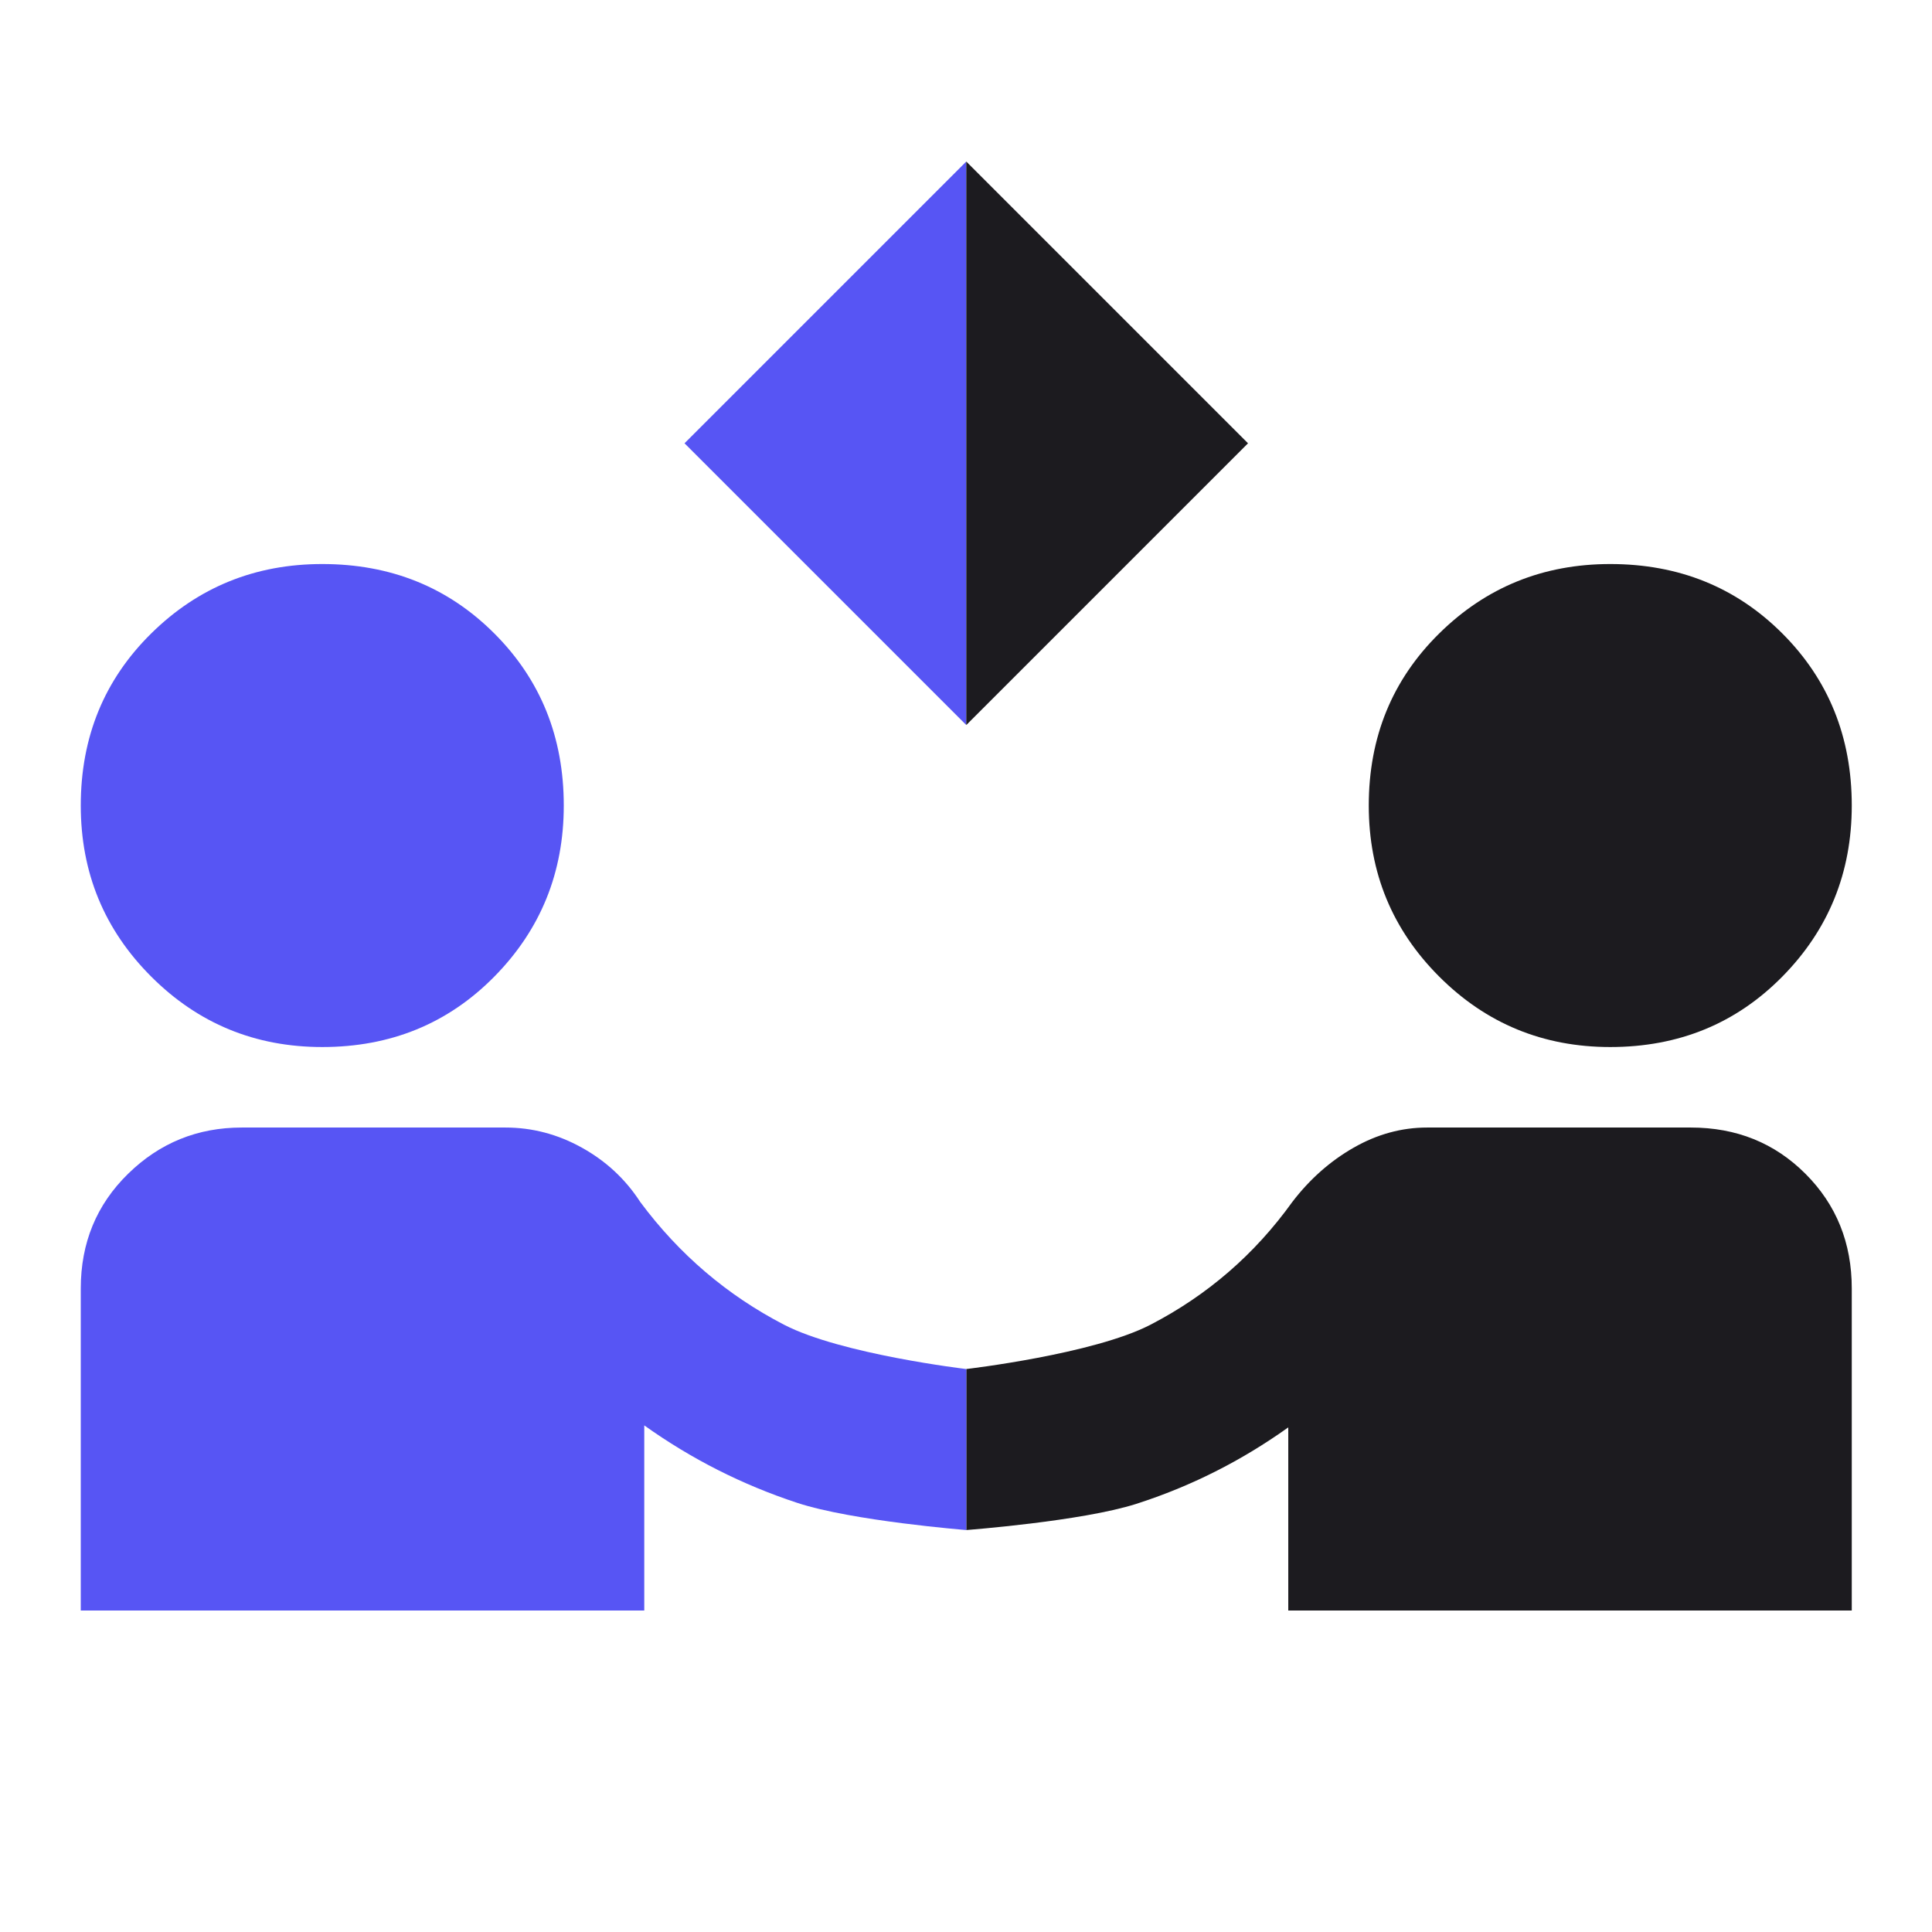
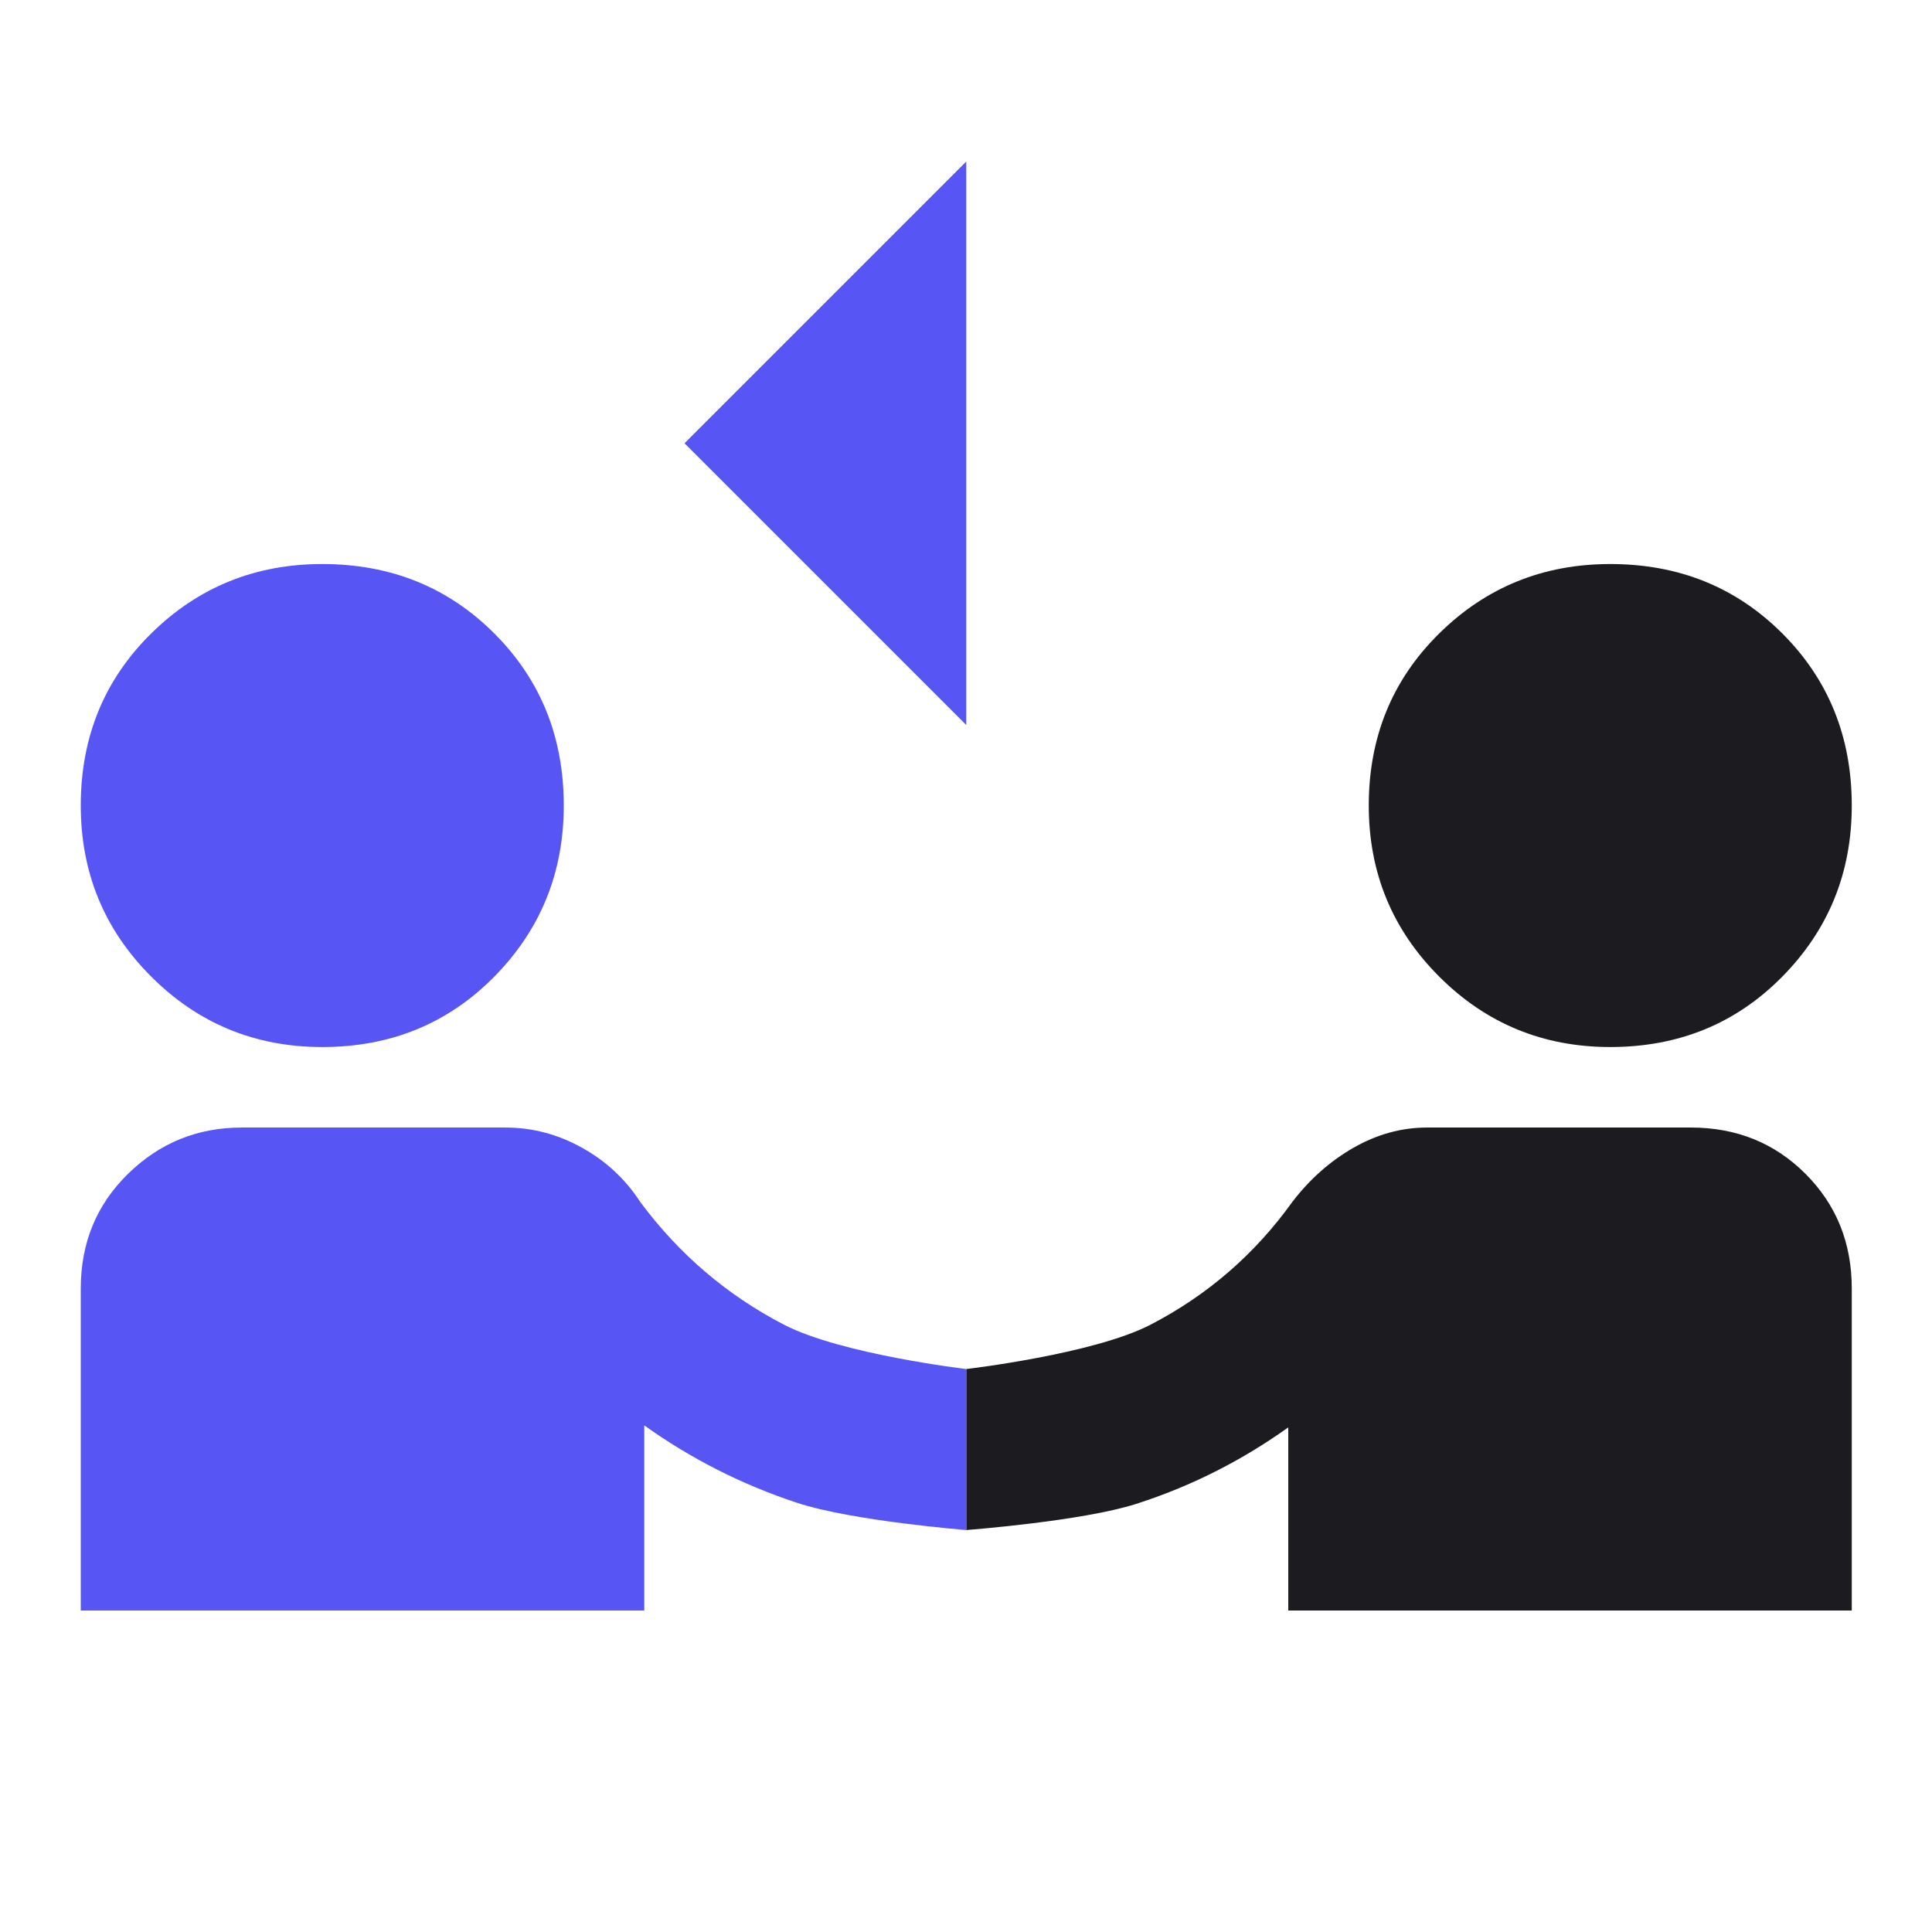
<svg xmlns="http://www.w3.org/2000/svg" width="72" height="72" viewBox="0 0 72 72" fill="none">
  <mask id="mask0_1_13488" style="mask-type:alpha" maskUnits="userSpaceOnUse" x="0" y="0" width="72" height="72">
    <rect width="72" height="72" fill="#D9D9D9" />
  </mask>
  <g mask="url(#mask0_1_13488)">
    <path fill-rule="evenodd" clip-rule="evenodd" d="M36.01 57.02V51.02C36.01 51.02 40.747 50.469 42.872 49.37C44.997 48.27 46.76 46.745 48.16 44.794C48.81 43.944 49.572 43.27 50.447 42.77C51.322 42.27 52.235 42.02 53.185 42.02H63.01C64.71 42.02 66.135 42.594 67.285 43.745C68.435 44.895 69.01 46.319 69.01 48.02V60.02H48.01V53.194C46.26 54.444 44.372 55.395 42.347 56.044C40.322 56.694 36.01 57.02 36.01 57.02ZM53.635 36.395C55.385 38.145 57.51 39.02 60.01 39.02C62.56 39.02 64.697 38.145 66.422 36.395C68.147 34.645 69.01 32.52 69.01 30.02C69.01 27.47 68.147 25.332 66.422 23.607C64.697 21.882 62.56 21.02 60.01 21.02C57.51 21.02 55.385 21.882 53.635 23.607C51.885 25.332 51.01 27.47 51.01 30.02C51.01 32.52 51.885 34.645 53.635 36.395Z" fill="#1C1B1F" />
    <path d="M12.01 39.02C9.51 39.02 7.385 38.145 5.635 36.395C3.885 34.645 3.01 32.52 3.01 30.02C3.01 27.47 3.885 25.332 5.635 23.607C7.385 21.882 9.51 21.02 12.01 21.02C14.56 21.02 16.697 21.882 18.422 23.607C20.147 25.332 21.01 27.47 21.01 30.02C21.01 32.52 20.147 34.645 18.422 36.395C16.697 38.145 14.56 39.02 12.01 39.02Z" fill="#5755F4" />
    <path d="M3.01 48.02V60.02H24.01V53.12C25.76 54.37 27.66 55.332 29.71 56.007C31.76 56.682 36.01 57.02 36.01 57.02V51.02C36.01 51.02 31.347 50.469 29.222 49.37C27.097 48.27 25.31 46.745 23.86 44.794C23.31 43.944 22.585 43.27 21.685 42.77C20.785 42.27 19.835 42.02 18.835 42.02H9.01C7.36 42.02 5.947 42.594 4.772 43.745C3.597 44.895 3.01 46.319 3.01 48.02Z" fill="#5755F4" />
    <path d="M25.51 16.52L36.01 27.02V6.02L25.51 16.52Z" fill="#5755F4" />
-     <path d="M46.51 16.52L36.01 6.02V27.02L46.51 16.52Z" fill="#1C1B1F" />
  </g>
</svg>